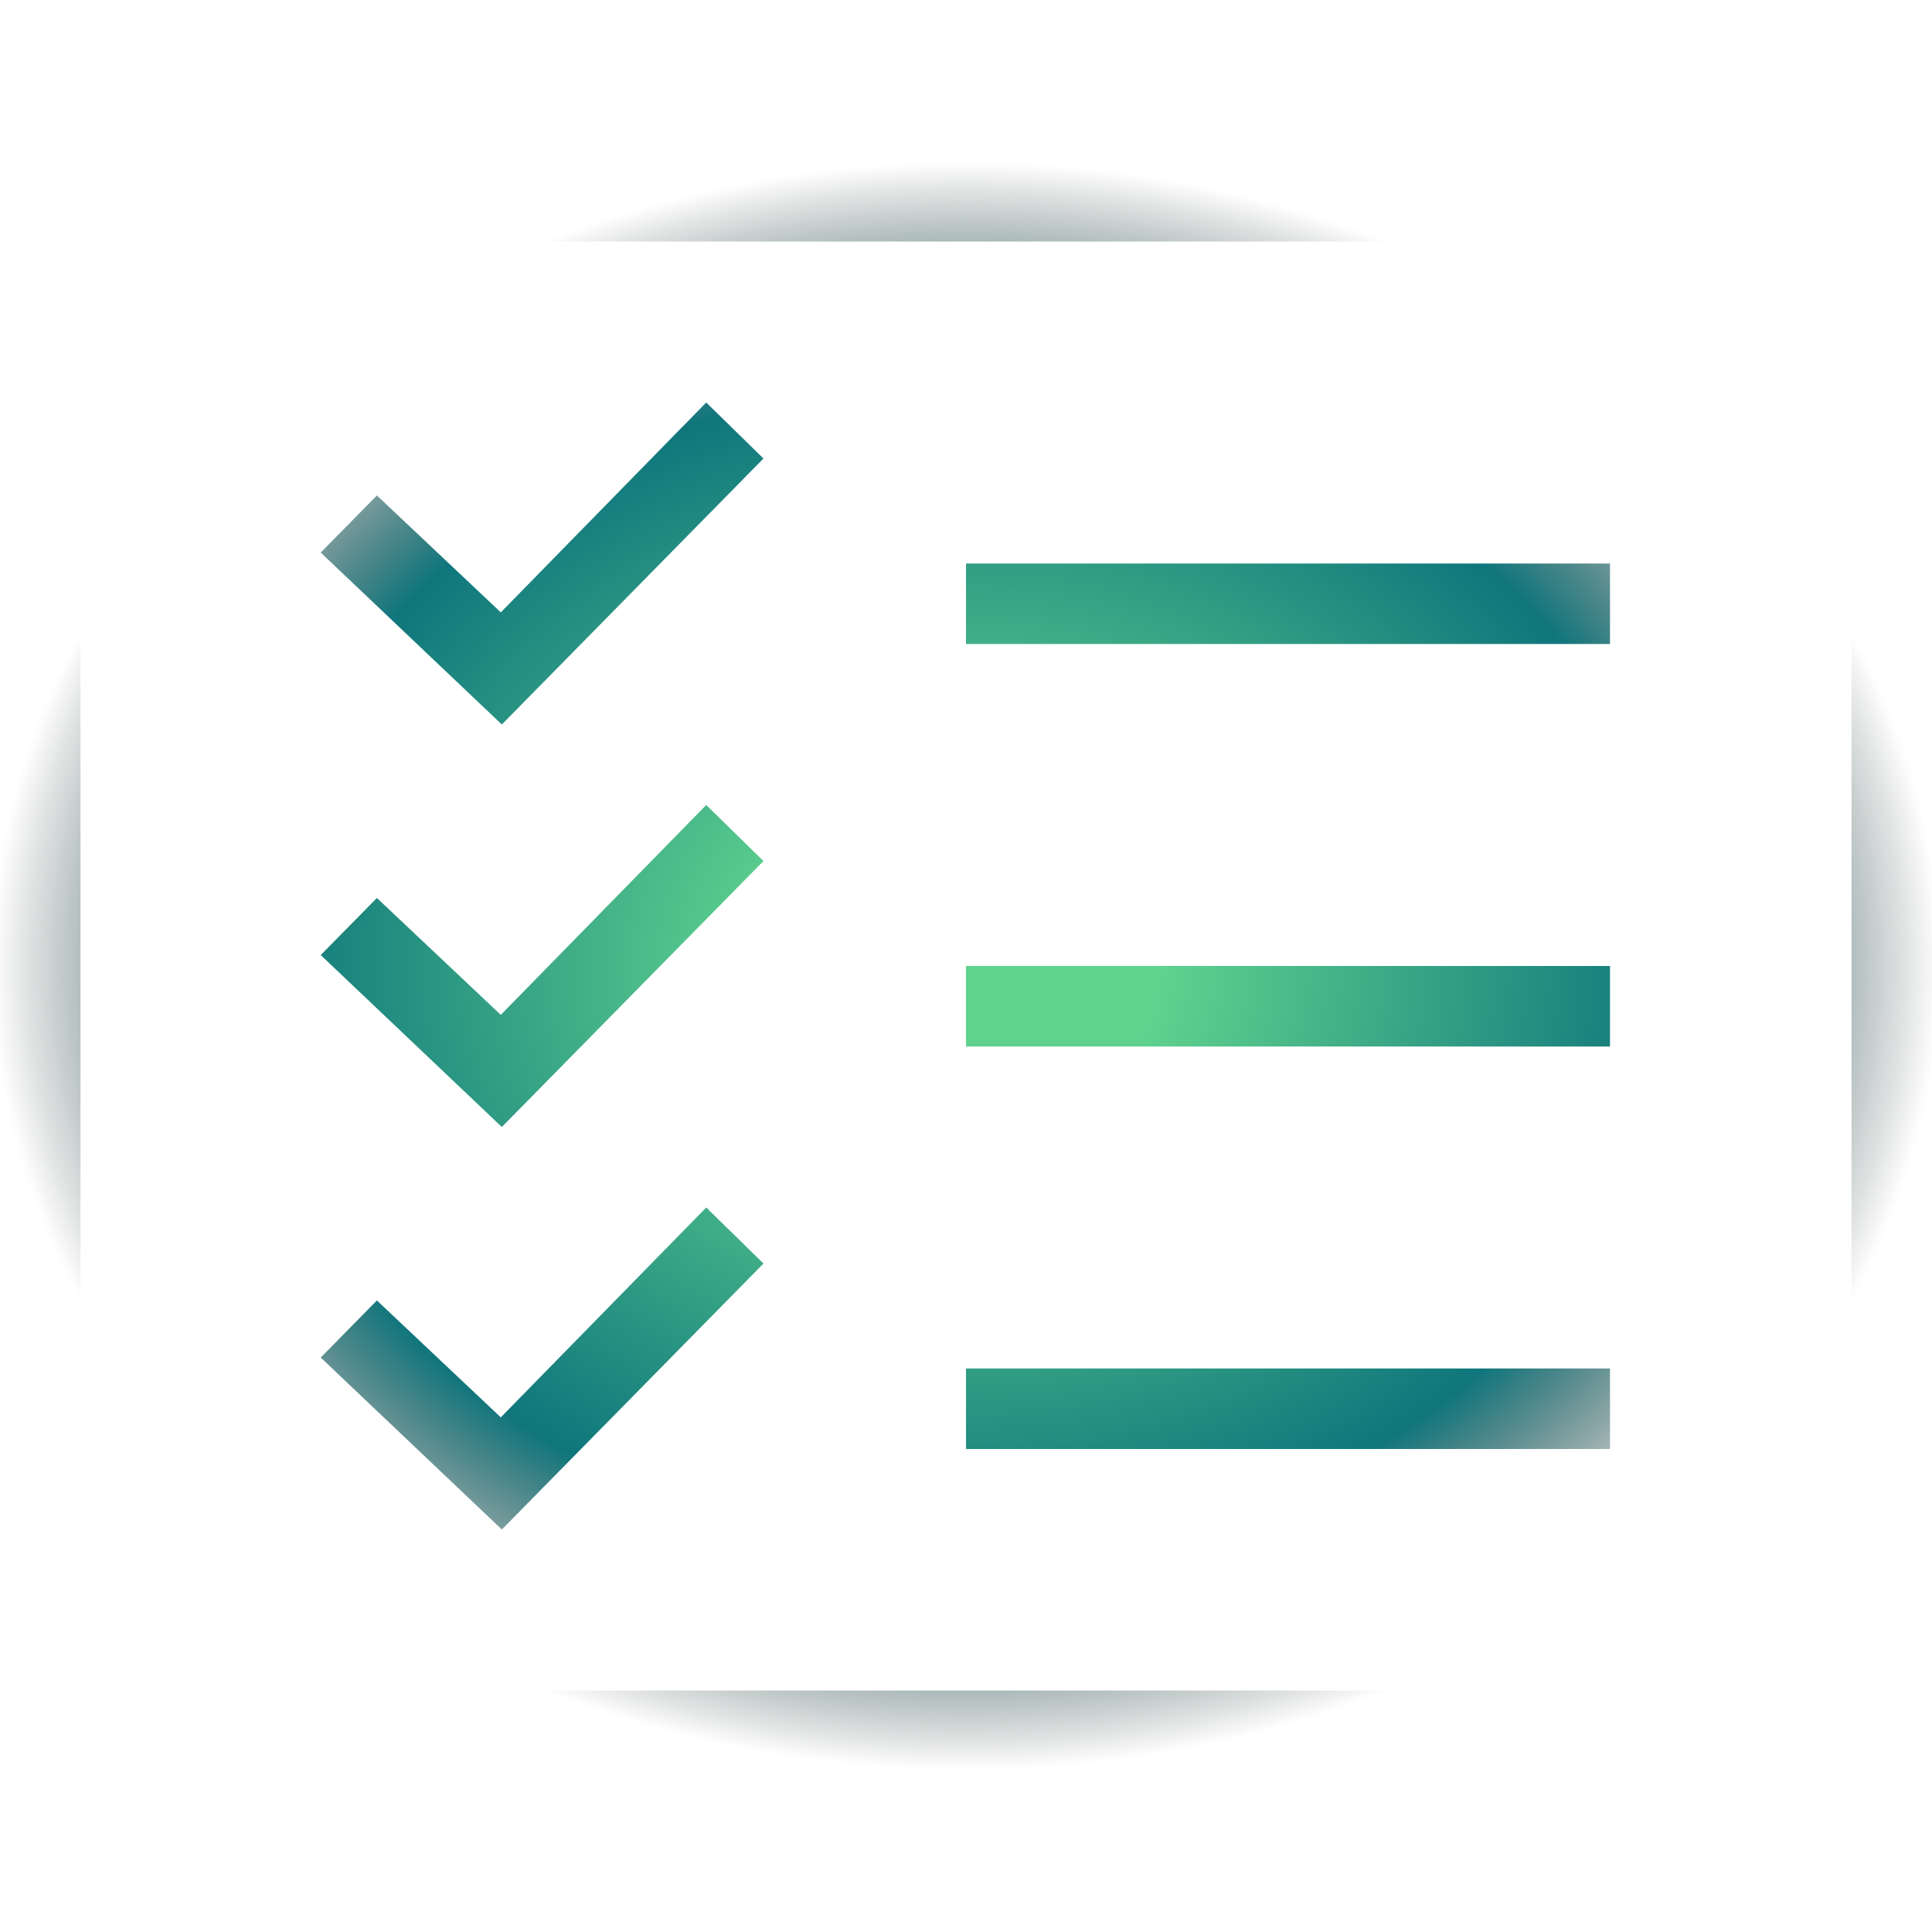
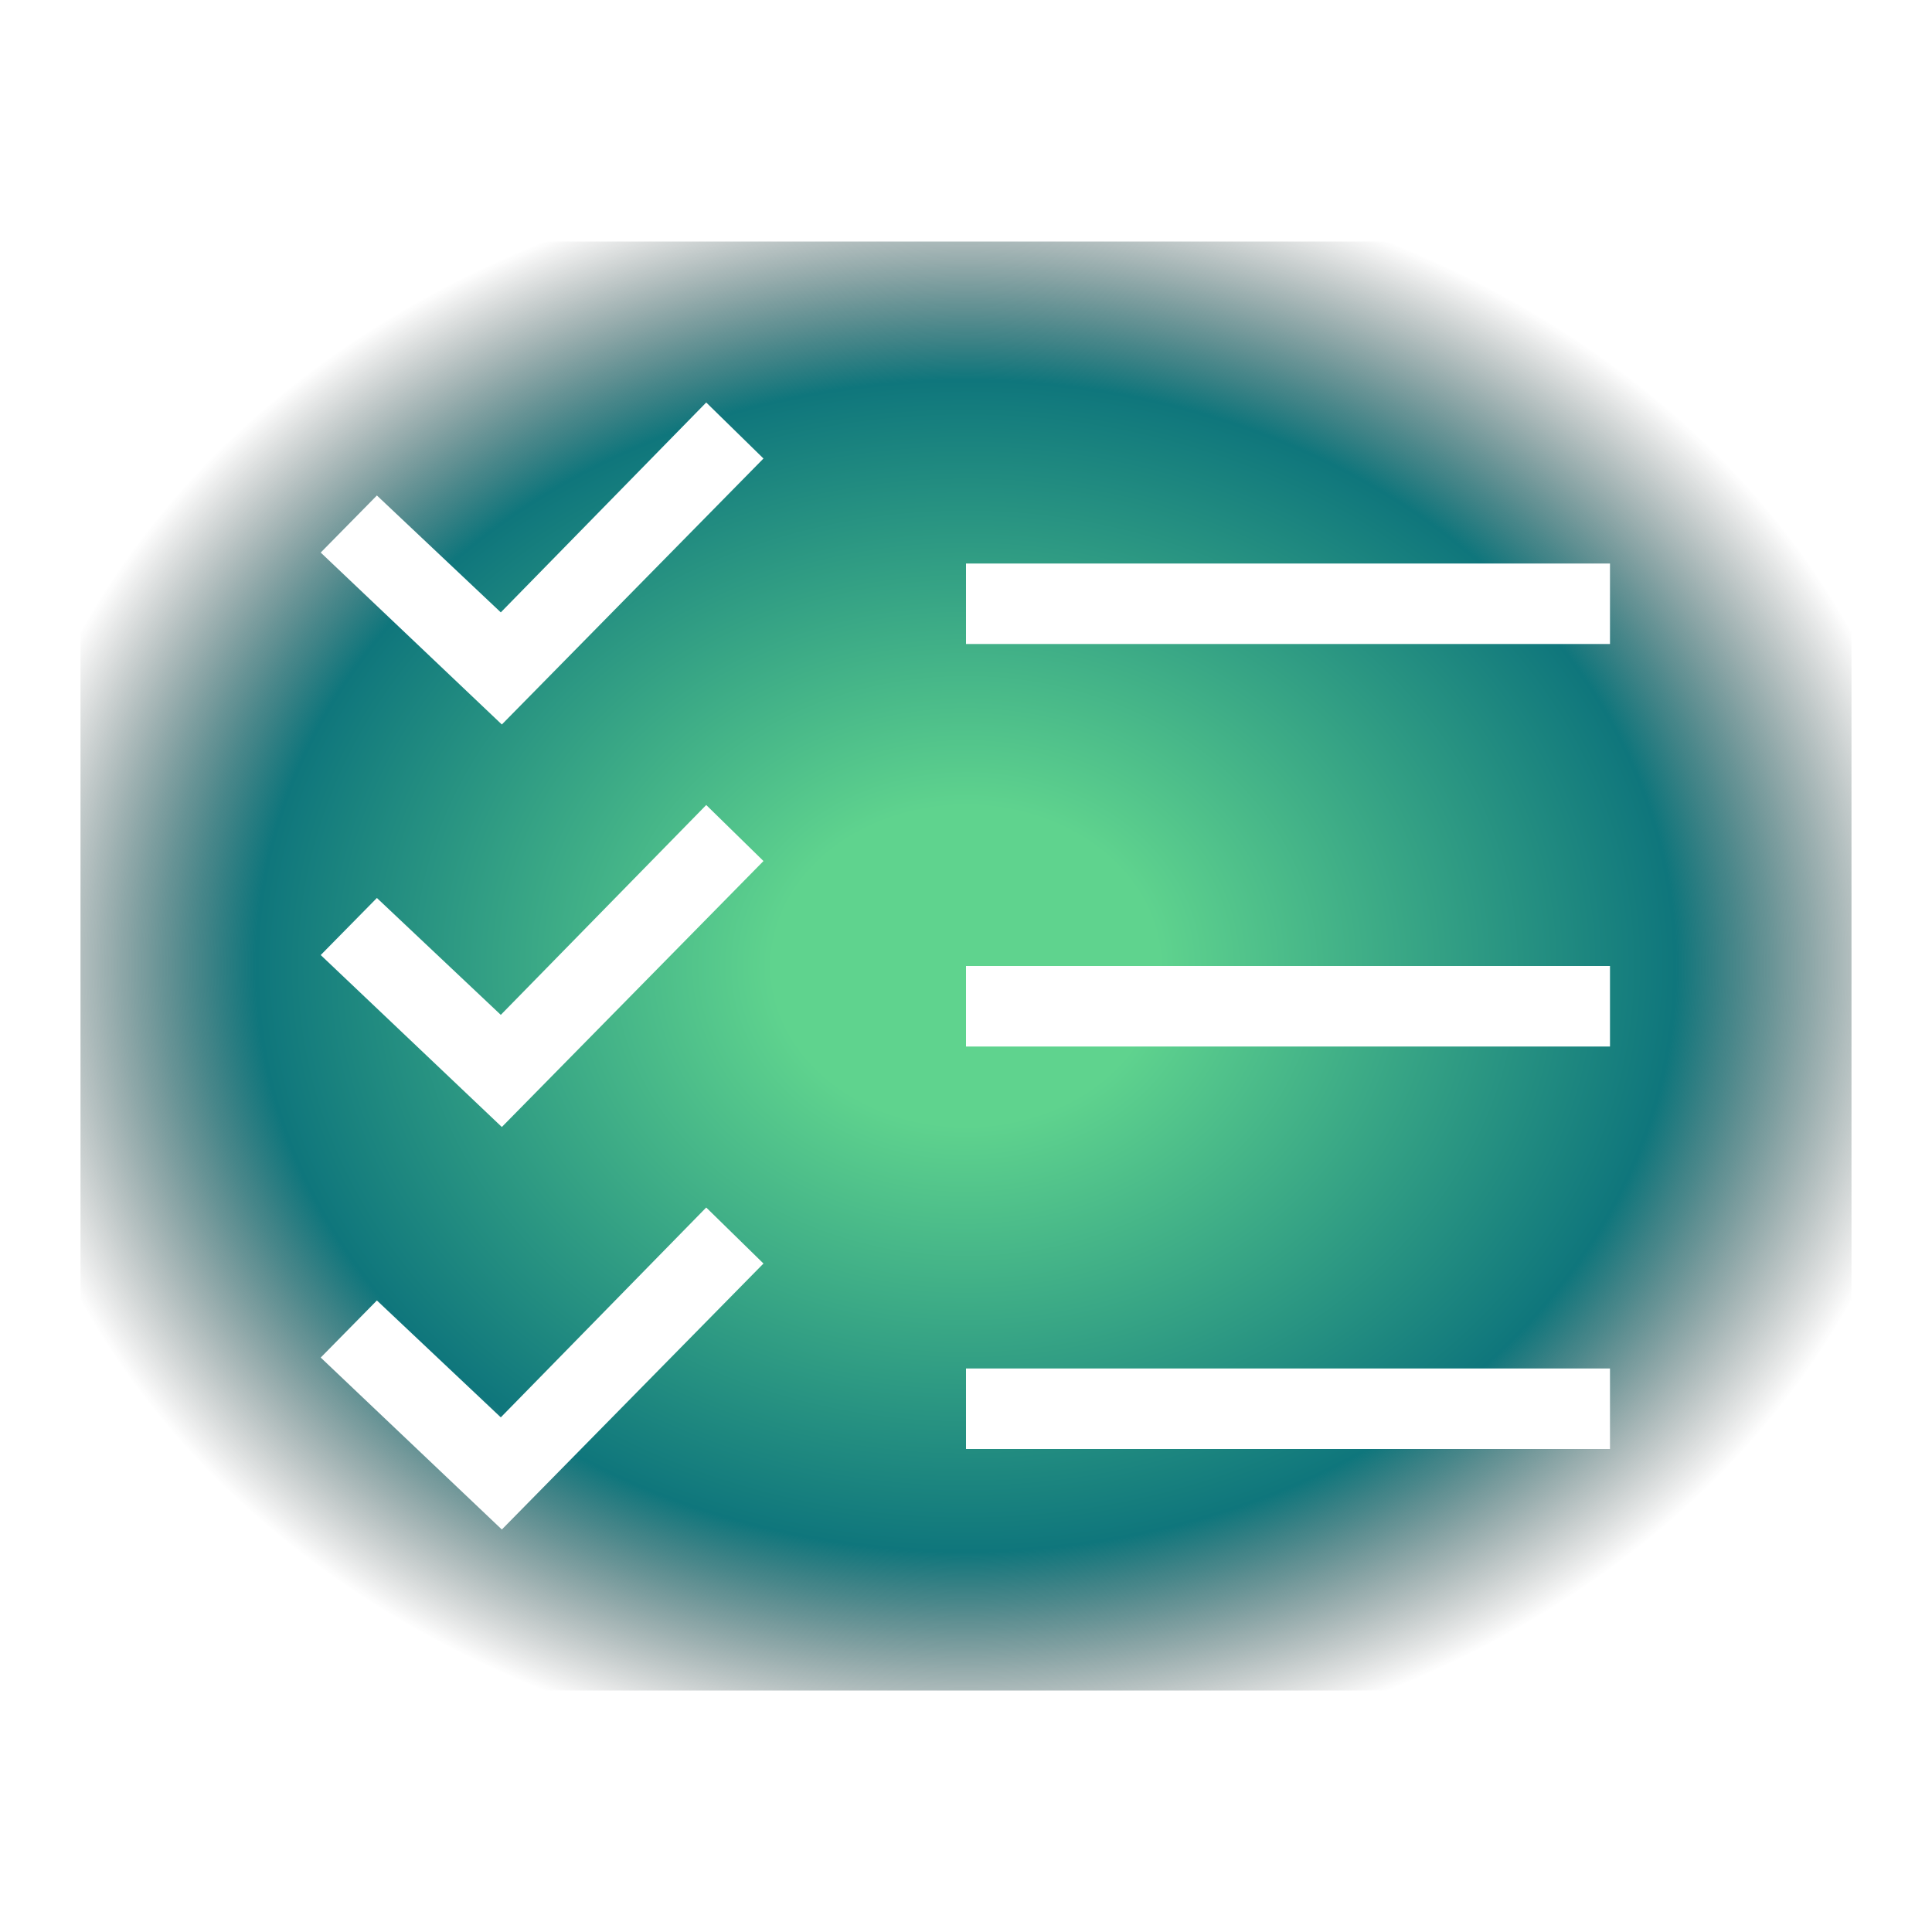
<svg xmlns="http://www.w3.org/2000/svg" width="100" height="100" viewBox="0 0 100 100" fill="none">
-   <path fill-rule="evenodd" clip-rule="evenodd" d="M39.517 65.4l-2.963-2.9-10.633 10.862-6.413-6.05-2.908 2.955 9.375 8.9L39.517 65.4zm0-20.833l-2.963-2.9-10.633 10.862-6.413-6.05-2.908 2.954 9.375 8.9 13.542-13.766zm0-20.834l-2.963-2.9-10.633 10.863-6.413-6.05L16.6 28.6l9.375 8.9 13.542-13.767zm43.816 47.1H50V75h33.333v-4.167zm0-20.833H50v4.167h33.333V50zm0-20.833H50v4.166h33.333v-4.166zM100 8.333H0v83.334h100V8.333zM95.833 87.5H4.167v-75h91.666v75z" fill="url(#a)" />
+   <path fill-rule="evenodd" clip-rule="evenodd" d="M39.517 65.4l-2.963-2.9-10.633 10.862-6.413-6.05-2.908 2.955 9.375 8.9L39.517 65.4zm0-20.833l-2.963-2.9-10.633 10.862-6.413-6.05-2.908 2.954 9.375 8.9 13.542-13.766zm0-20.834l-2.963-2.9-10.633 10.863-6.413-6.05L16.6 28.6l9.375 8.9 13.542-13.767zm43.816 47.1H50V75h33.333v-4.167zm0-20.833H50v4.167h33.333V50zm0-20.833H50v4.166h33.333v-4.166zM100 8.333H0h100V8.333zM95.833 87.5H4.167v-75h91.666v75z" fill="url(#a)" />
  <defs>
    <radialGradient id="a" cx="0" cy="0" r="1" gradientUnits="userSpaceOnUse" gradientTransform="matrix(0 41.667 -50 0 50 50)">
      <stop offset=".198" stop-color="#5FD38E" />
      <stop offset=".729" stop-color="#0F767C" />
      <stop offset="1" stop-color="#1F2220" stop-opacity="0" />
    </radialGradient>
  </defs>
</svg>